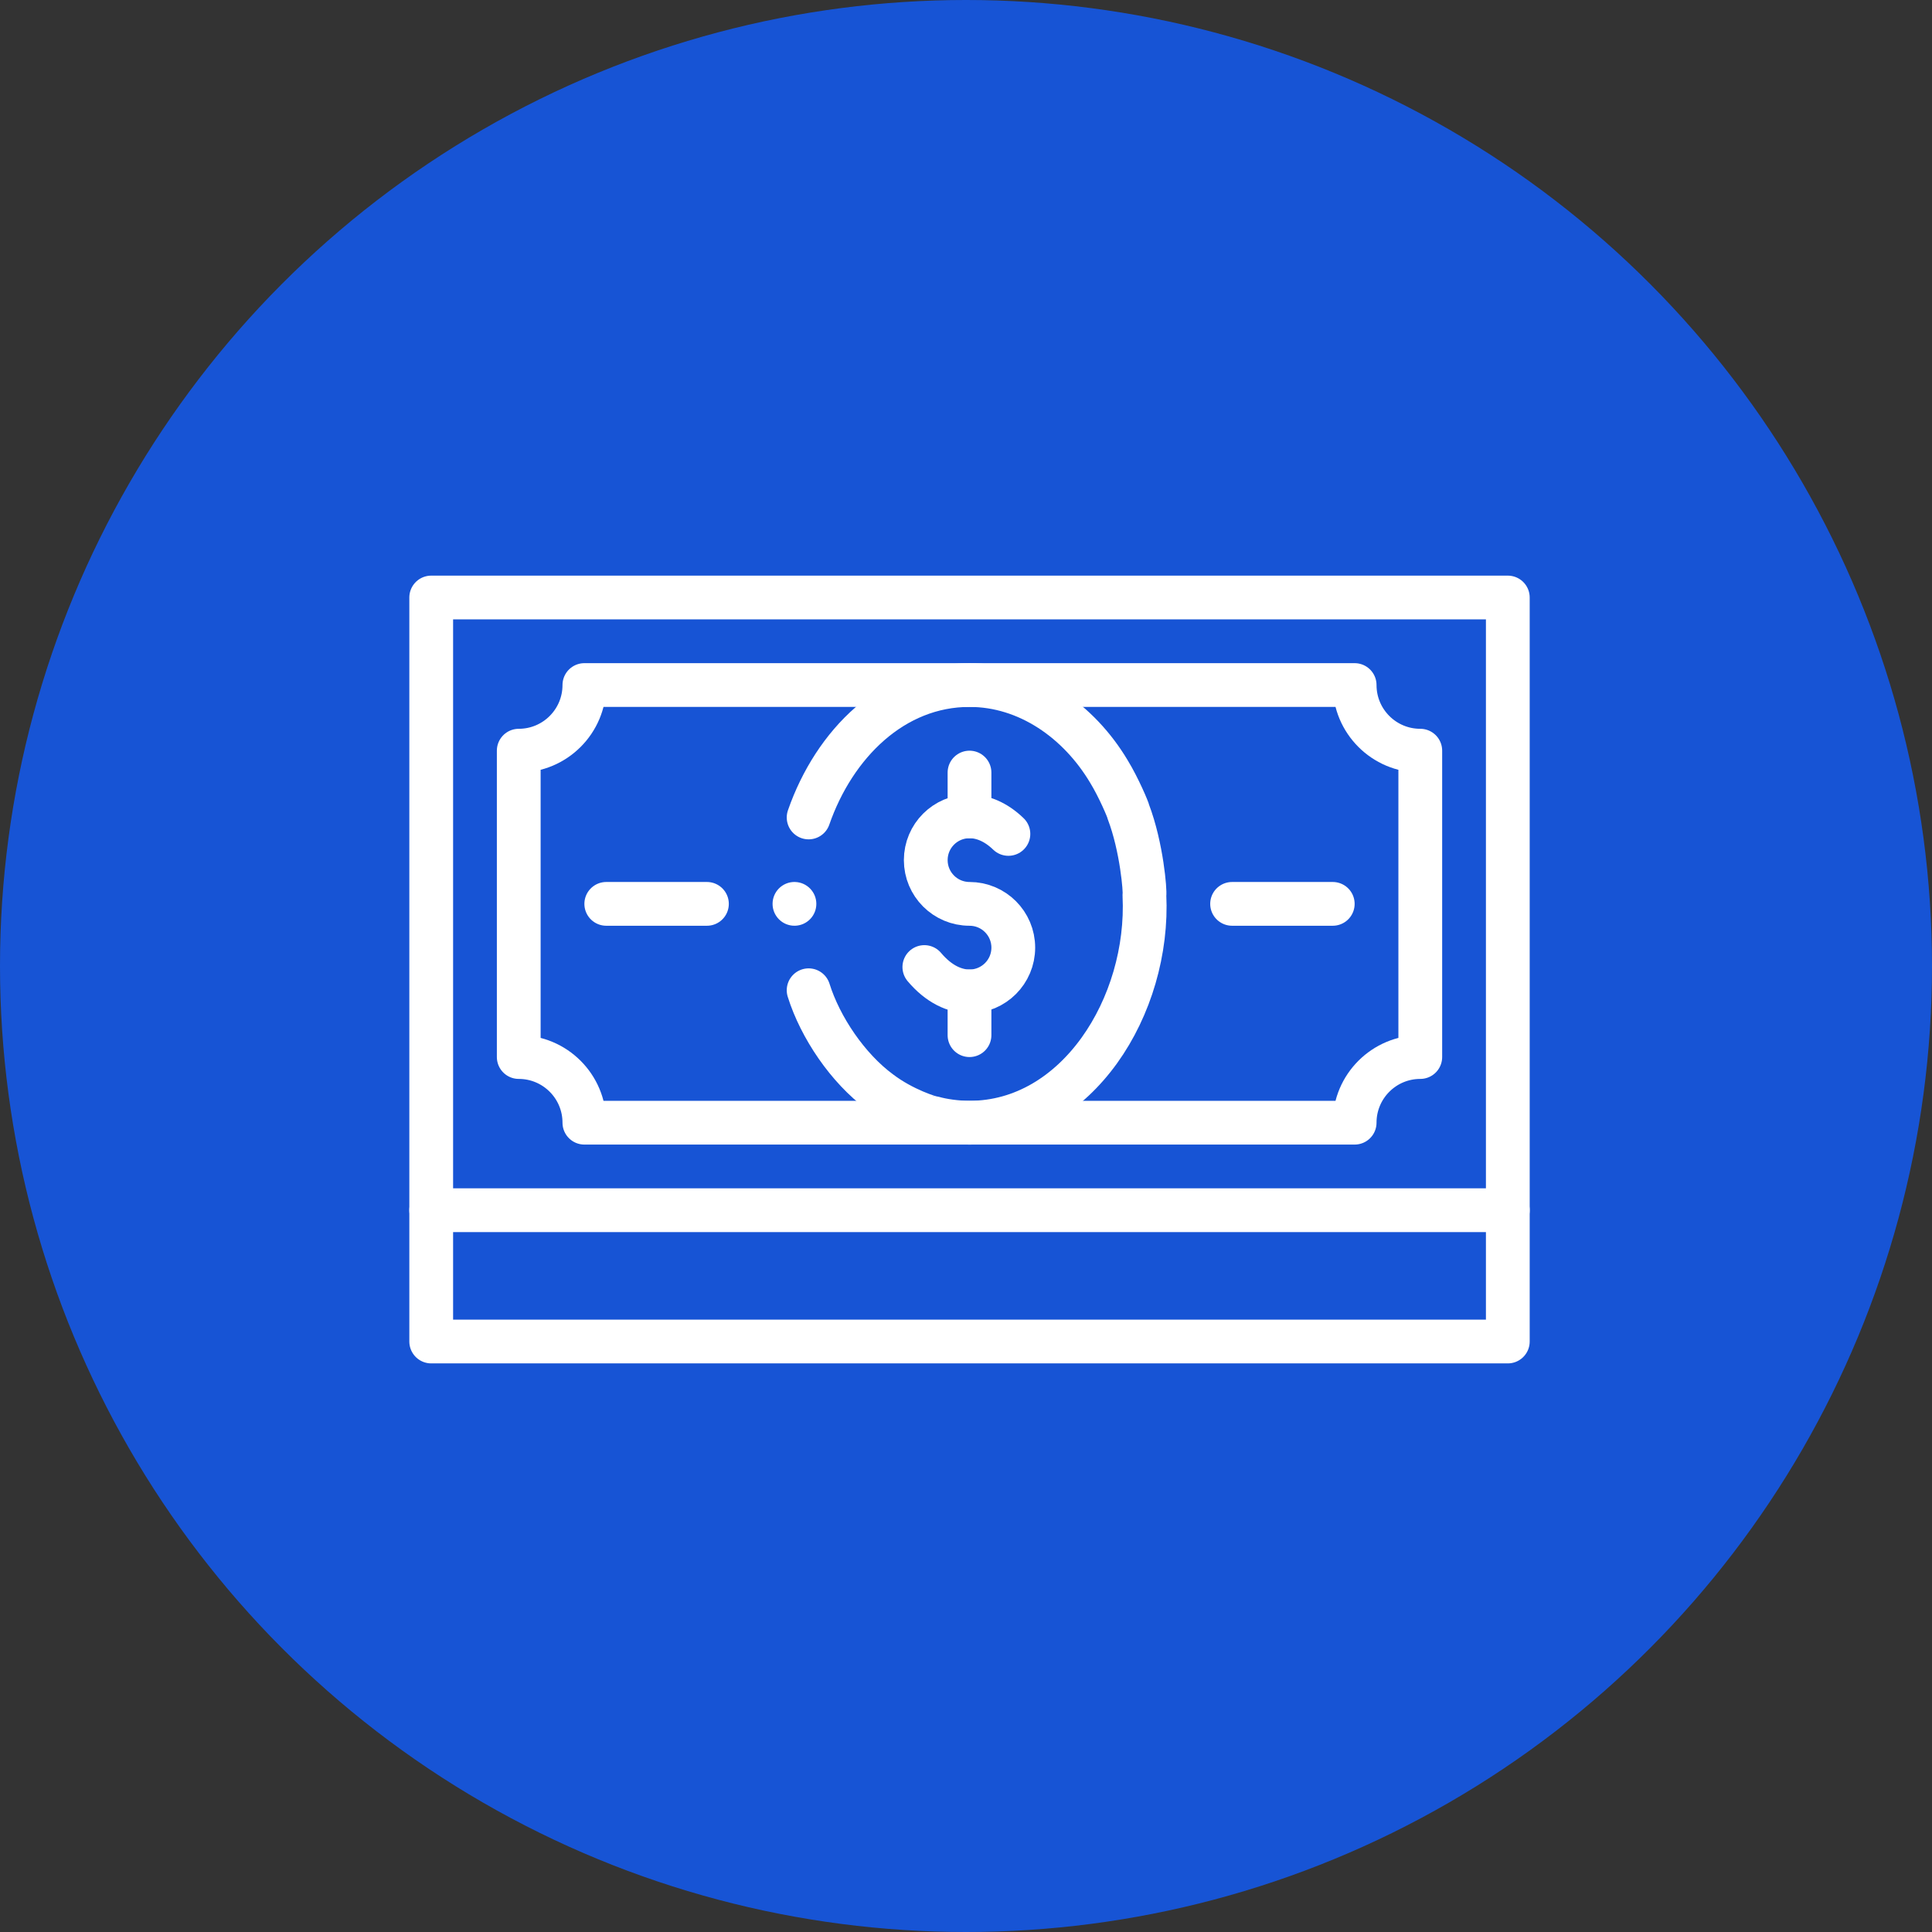
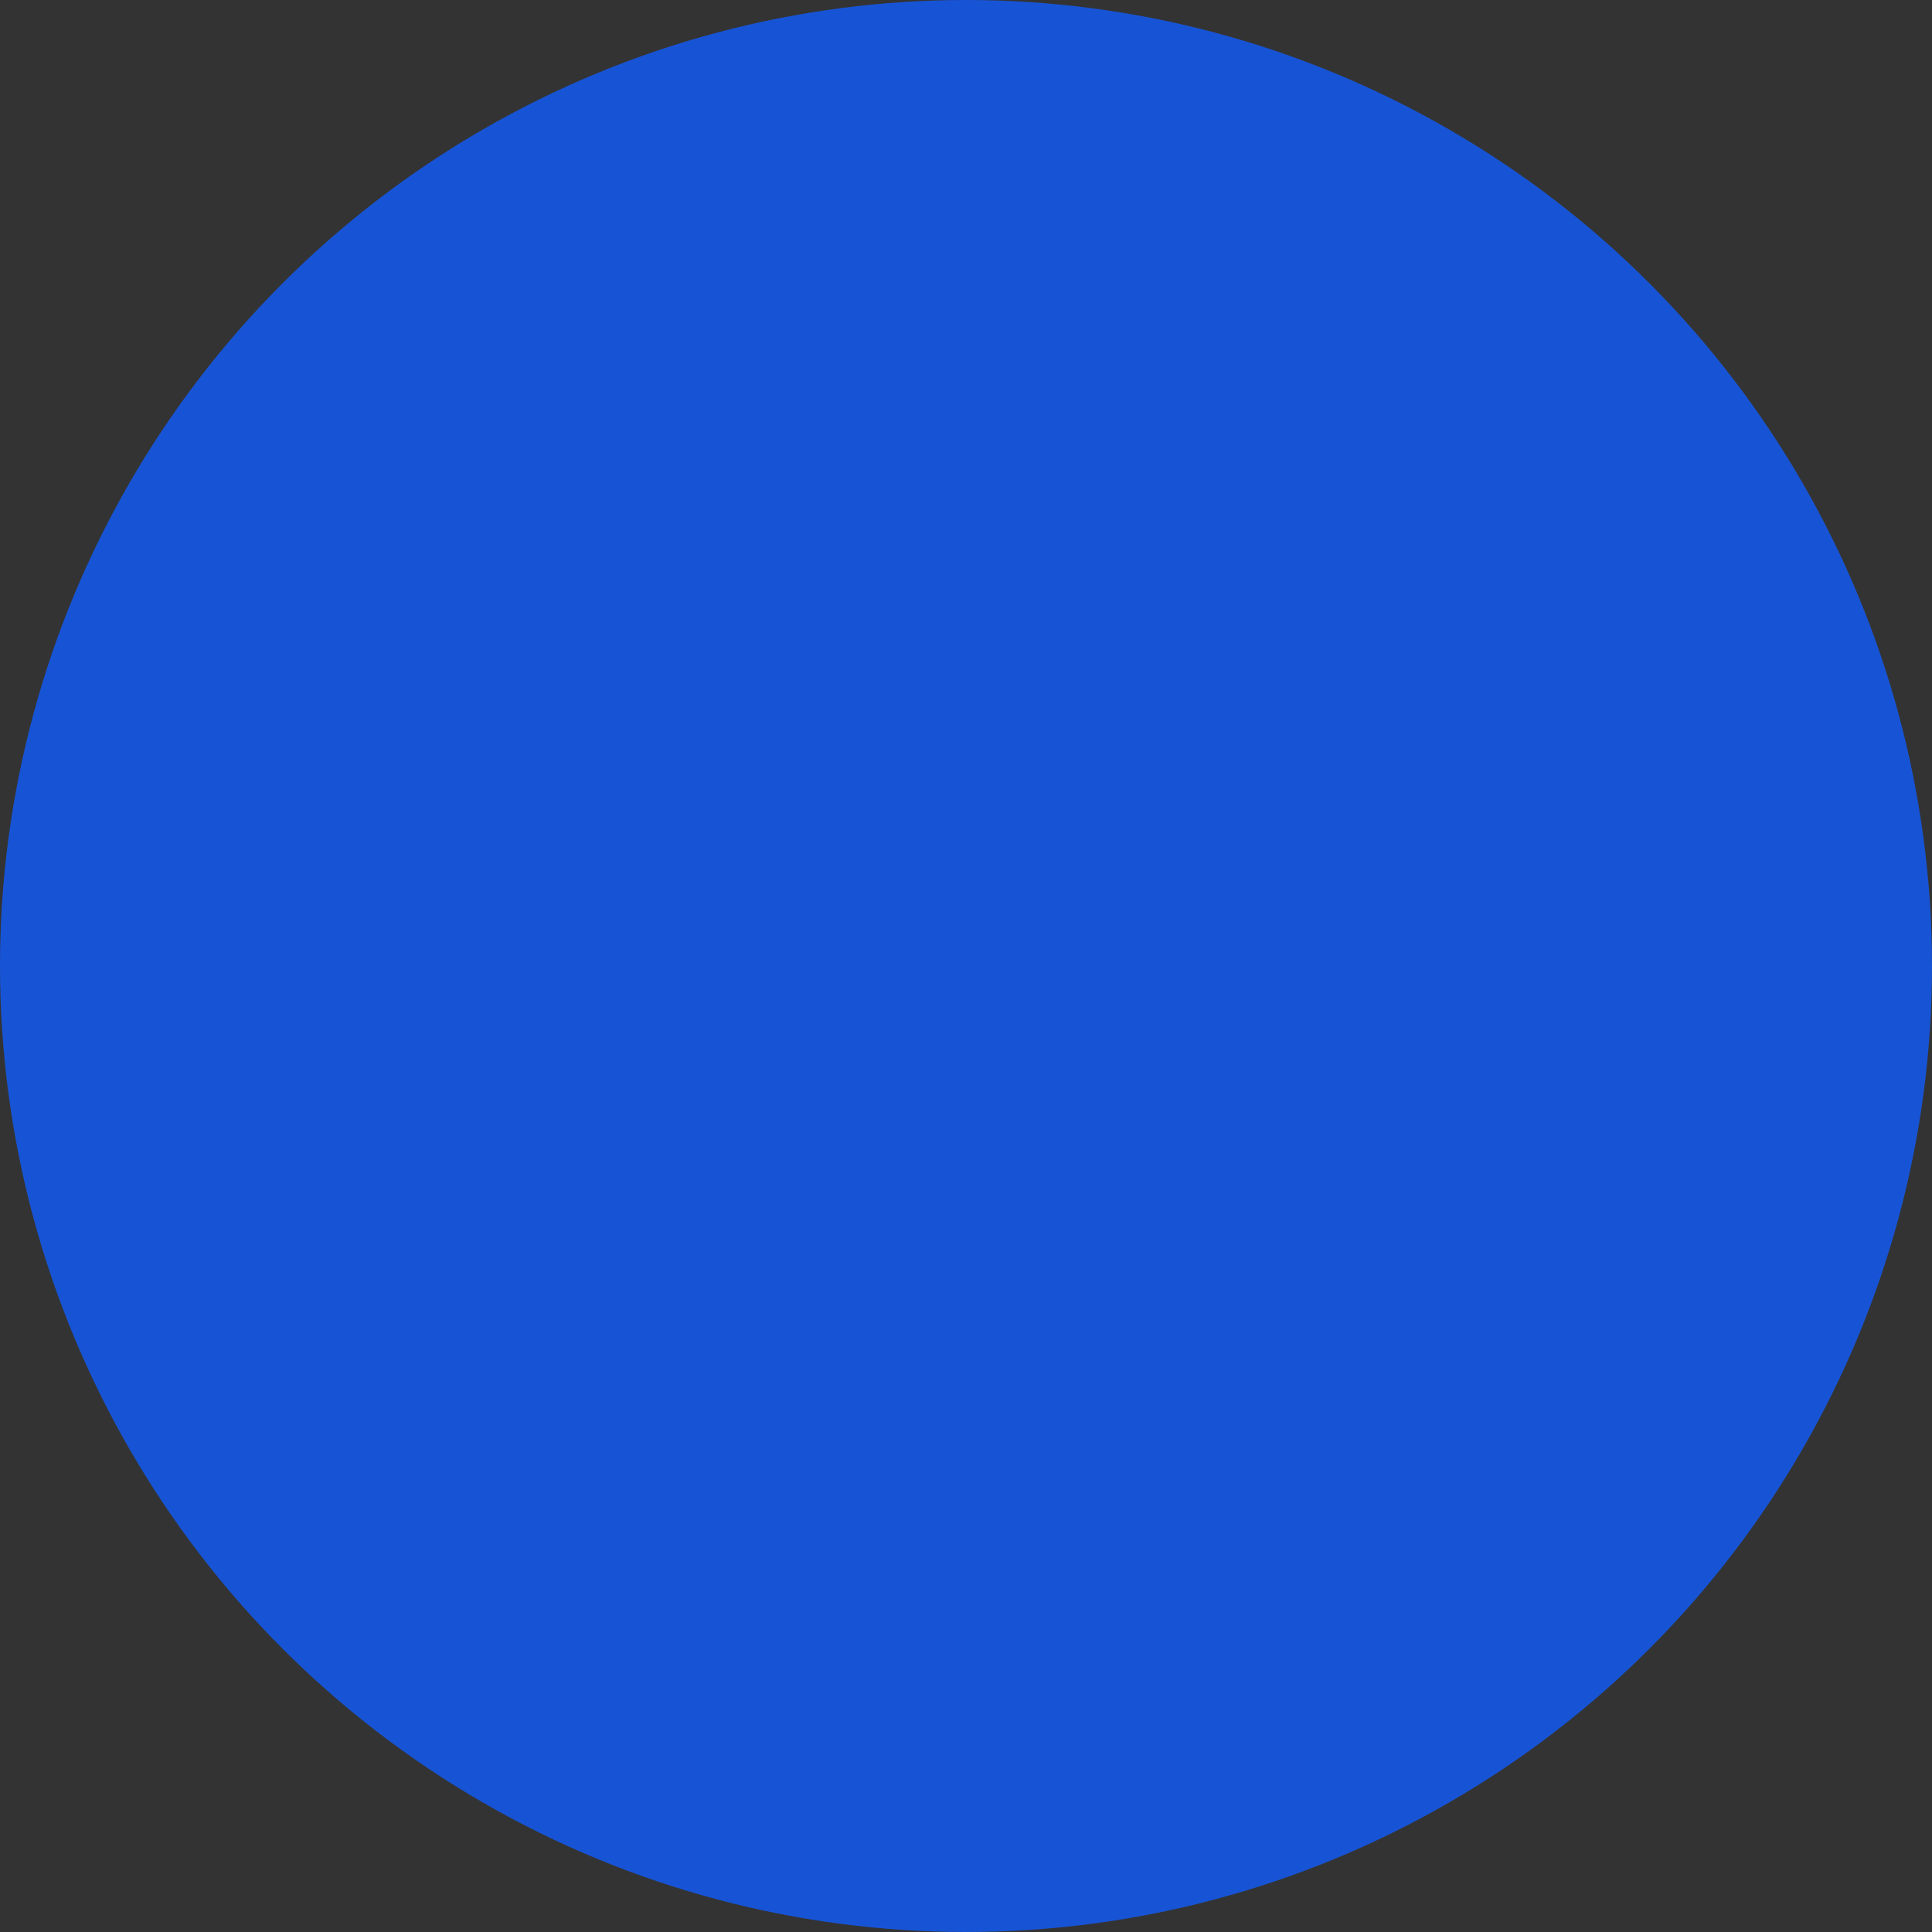
<svg xmlns="http://www.w3.org/2000/svg" width="118" height="118" viewBox="0 0 118 118" fill="none">
  <rect x="0" y="0" width="118" height="118" fill="#333333" stroke="none" />
  <circle cx="59" cy="59" r="59" fill="#1754D5" />
  <g clip-path="url(#clip0_8_70)">
-     <path d="M48.575 53.87C48.557 53.868 48.54 53.868 48.523 53.868C47.785 53.868 47.186 54.467 47.186 55.205C47.186 55.943 47.785 56.541 48.523 56.541C48.541 56.541 48.559 56.541 48.576 56.54C49.29 56.512 49.859 55.924 49.859 55.205C49.859 54.485 49.288 53.896 48.575 53.87Z" fill="white" />
    <path d="M92.092 73.916H26.337V36.494H92.092V73.916Z" stroke="white" stroke-width="2.673" stroke-linecap="round" stroke-linejoin="round" />
    <path d="M59.214 68.57H35.692C35.692 66.355 33.897 64.56 31.683 64.56V45.849C33.897 45.849 35.692 44.054 35.692 41.84H82.737C82.737 44.054 84.532 45.849 86.746 45.849V64.56C84.532 64.56 82.737 66.355 82.737 68.57H59.214Z" stroke="white" stroke-width="2.673" stroke-linecap="round" stroke-linejoin="round" />
-     <path d="M59.214 49.859V47.186" stroke="white" stroke-width="2.673" stroke-linecap="round" stroke-linejoin="round" />
-     <path d="M59.214 60.551V63.224" stroke="white" stroke-width="2.673" stroke-linecap="round" stroke-linejoin="round" />
    <path d="M56.456 59.063C57.345 60.12 58.33 60.551 59.215 60.551C60.691 60.551 61.888 59.355 61.888 57.878C61.888 56.401 60.691 55.205 59.215 55.205C57.738 55.205 56.542 54.009 56.542 52.532C56.542 51.055 57.738 49.859 59.215 49.859C59.974 49.859 60.806 50.176 61.59 50.933" stroke="white" stroke-width="2.673" stroke-linecap="round" stroke-linejoin="round" />
    <path d="M49.388 49.928C50.954 45.427 54.555 41.84 59.214 41.84C62.782 41.84 65.897 44.051 67.725 47.115C67.728 47.118 67.729 47.119 67.729 47.122C68.324 48.091 68.916 49.495 68.916 49.582C69.74 51.746 69.949 54.464 69.897 54.673C70.23 61.436 65.784 68.57 59.214 68.57C58.414 68.57 57.566 68.443 57.023 68.288C56.846 68.288 55.158 67.763 53.753 66.696C53.752 66.696 53.751 66.696 53.751 66.695C51.778 65.243 50.096 62.745 49.388 60.481" stroke="white" stroke-width="2.673" stroke-linecap="round" stroke-linejoin="round" />
-     <path d="M75.252 55.205H81.4" stroke="white" stroke-width="2.673" stroke-linecap="round" stroke-linejoin="round" />
    <path d="M37.029 55.205H43.177" stroke="white" stroke-width="2.673" stroke-linecap="round" stroke-linejoin="round" />
    <path d="M92.092 73.916V81.935H26.337V73.916" stroke="white" stroke-width="2.673" stroke-linecap="round" stroke-linejoin="round" />
  </g>
  <defs>
    <clipPath id="clip0_8_70">
-       <rect width="68.429" height="68.429" fill="white" transform="translate(25 25)" />
-     </clipPath>
+       </clipPath>
  </defs>
</svg>